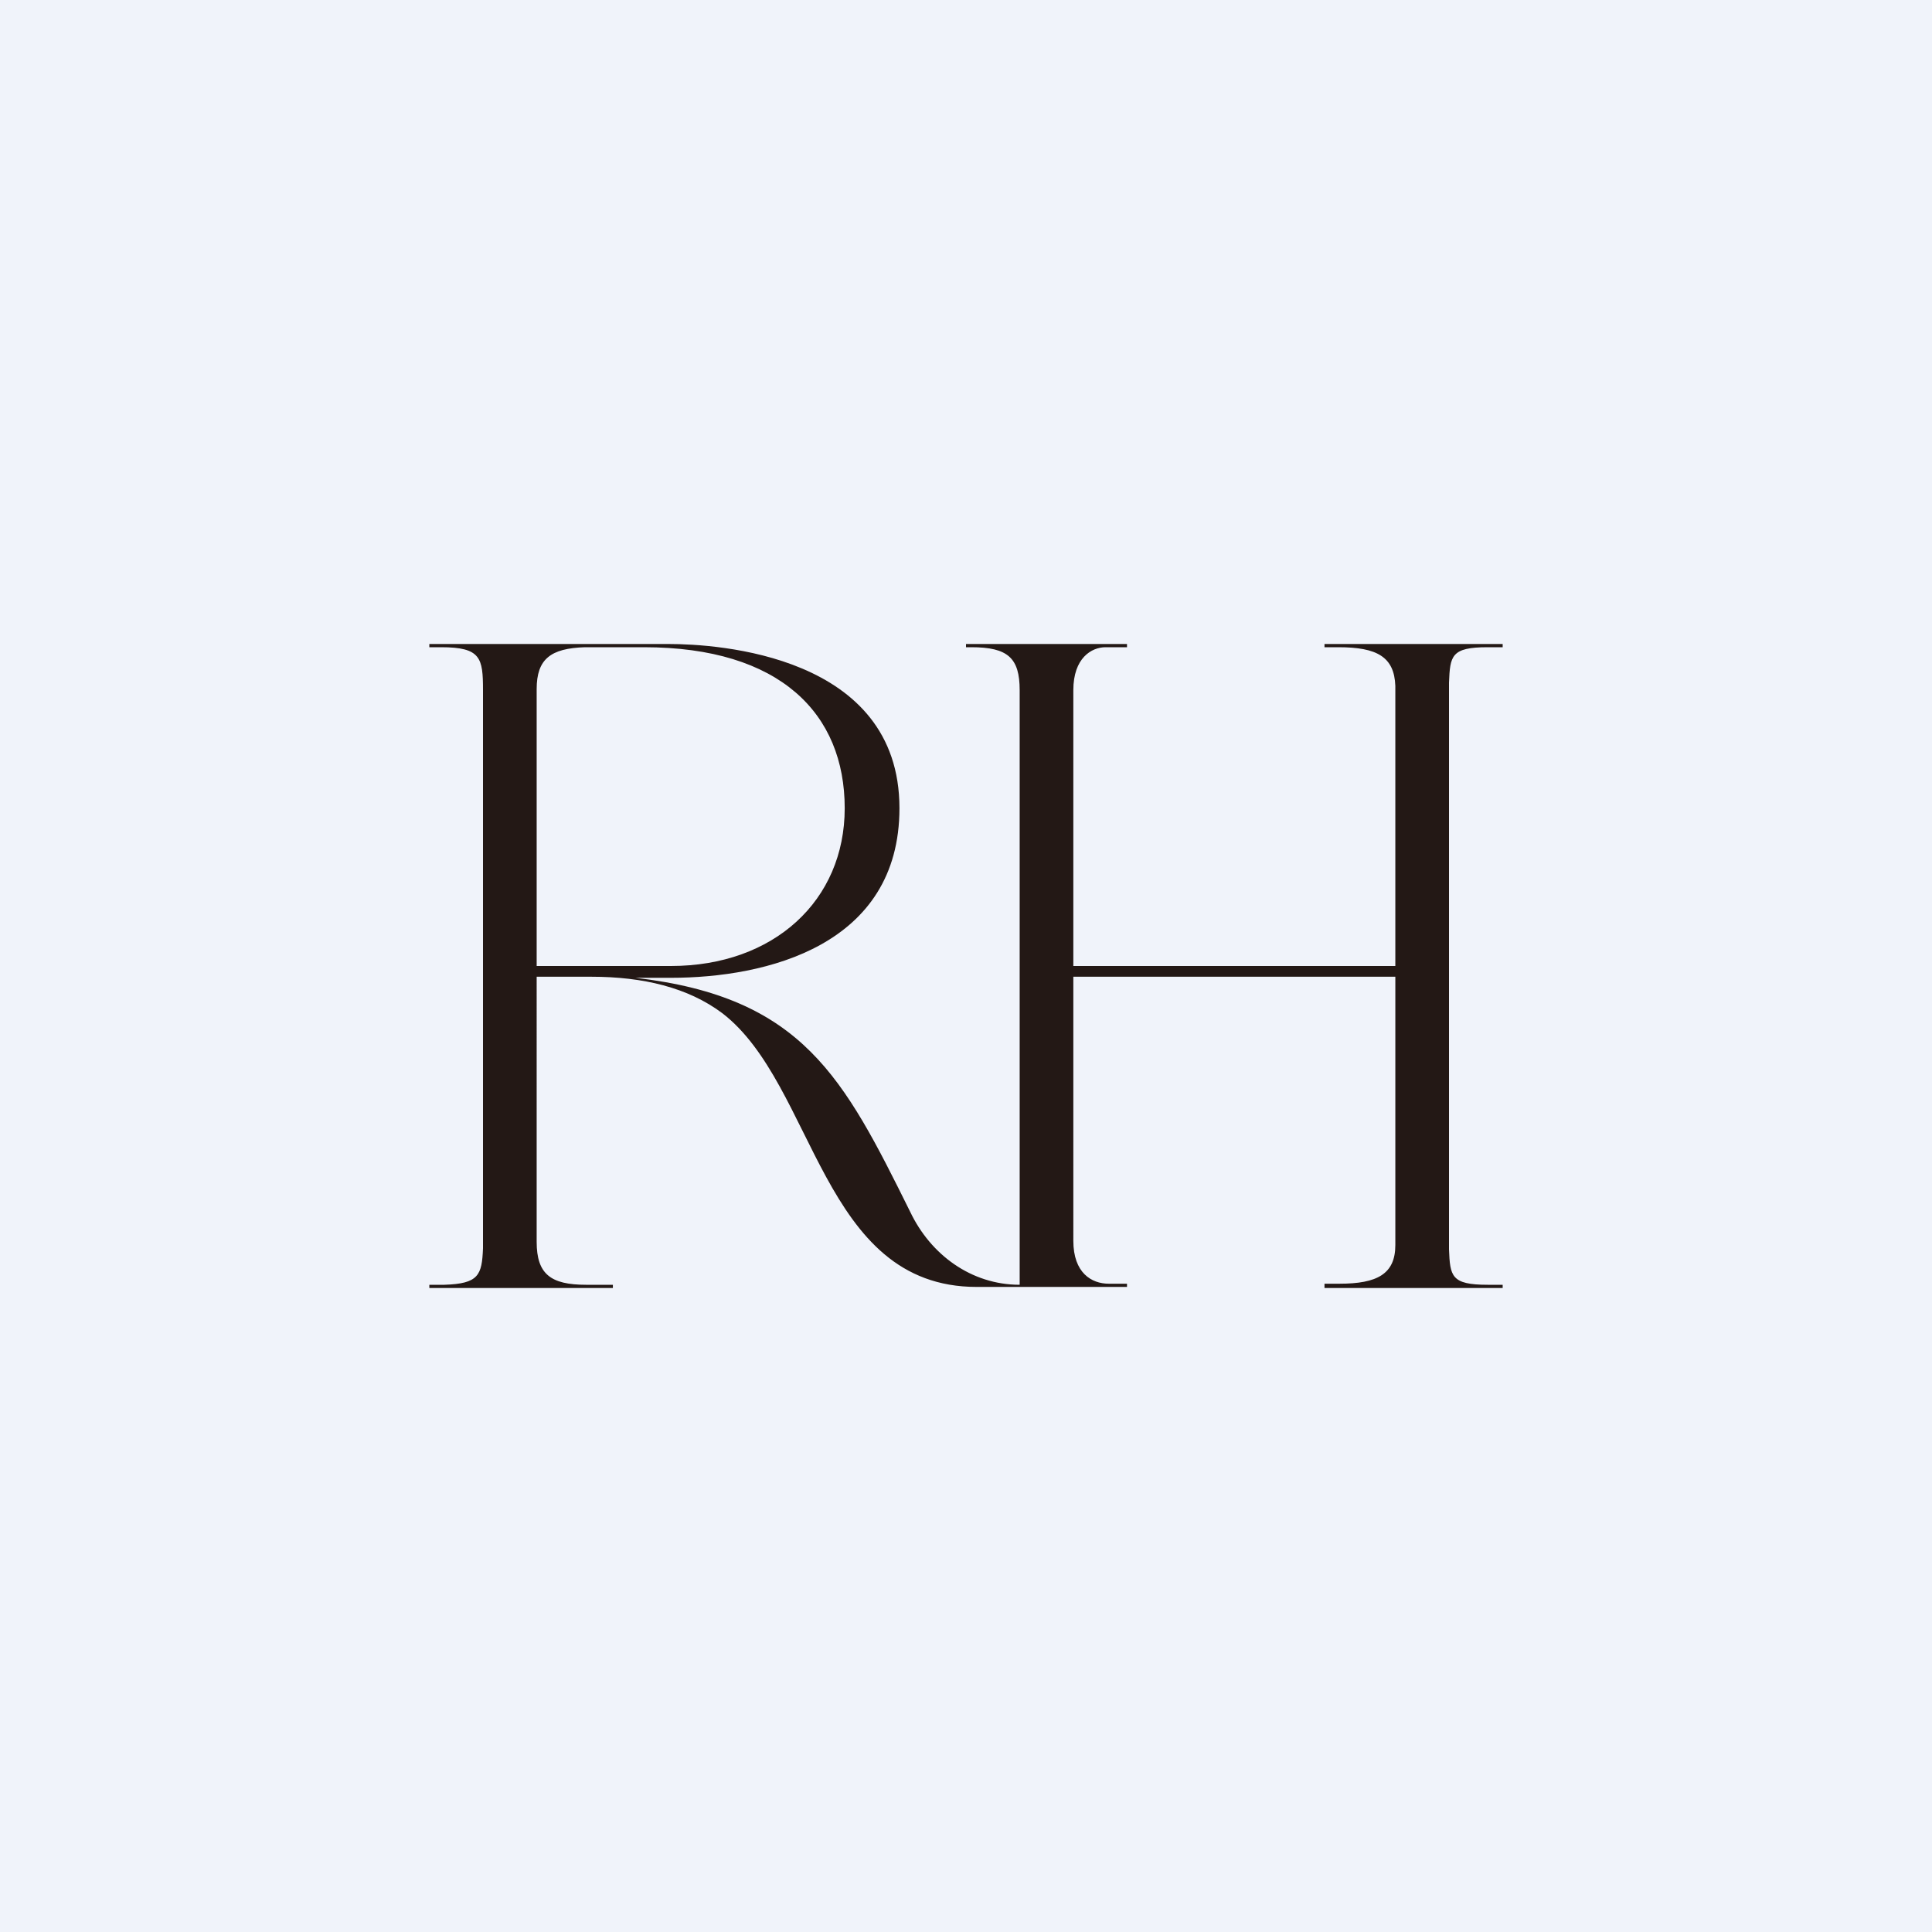
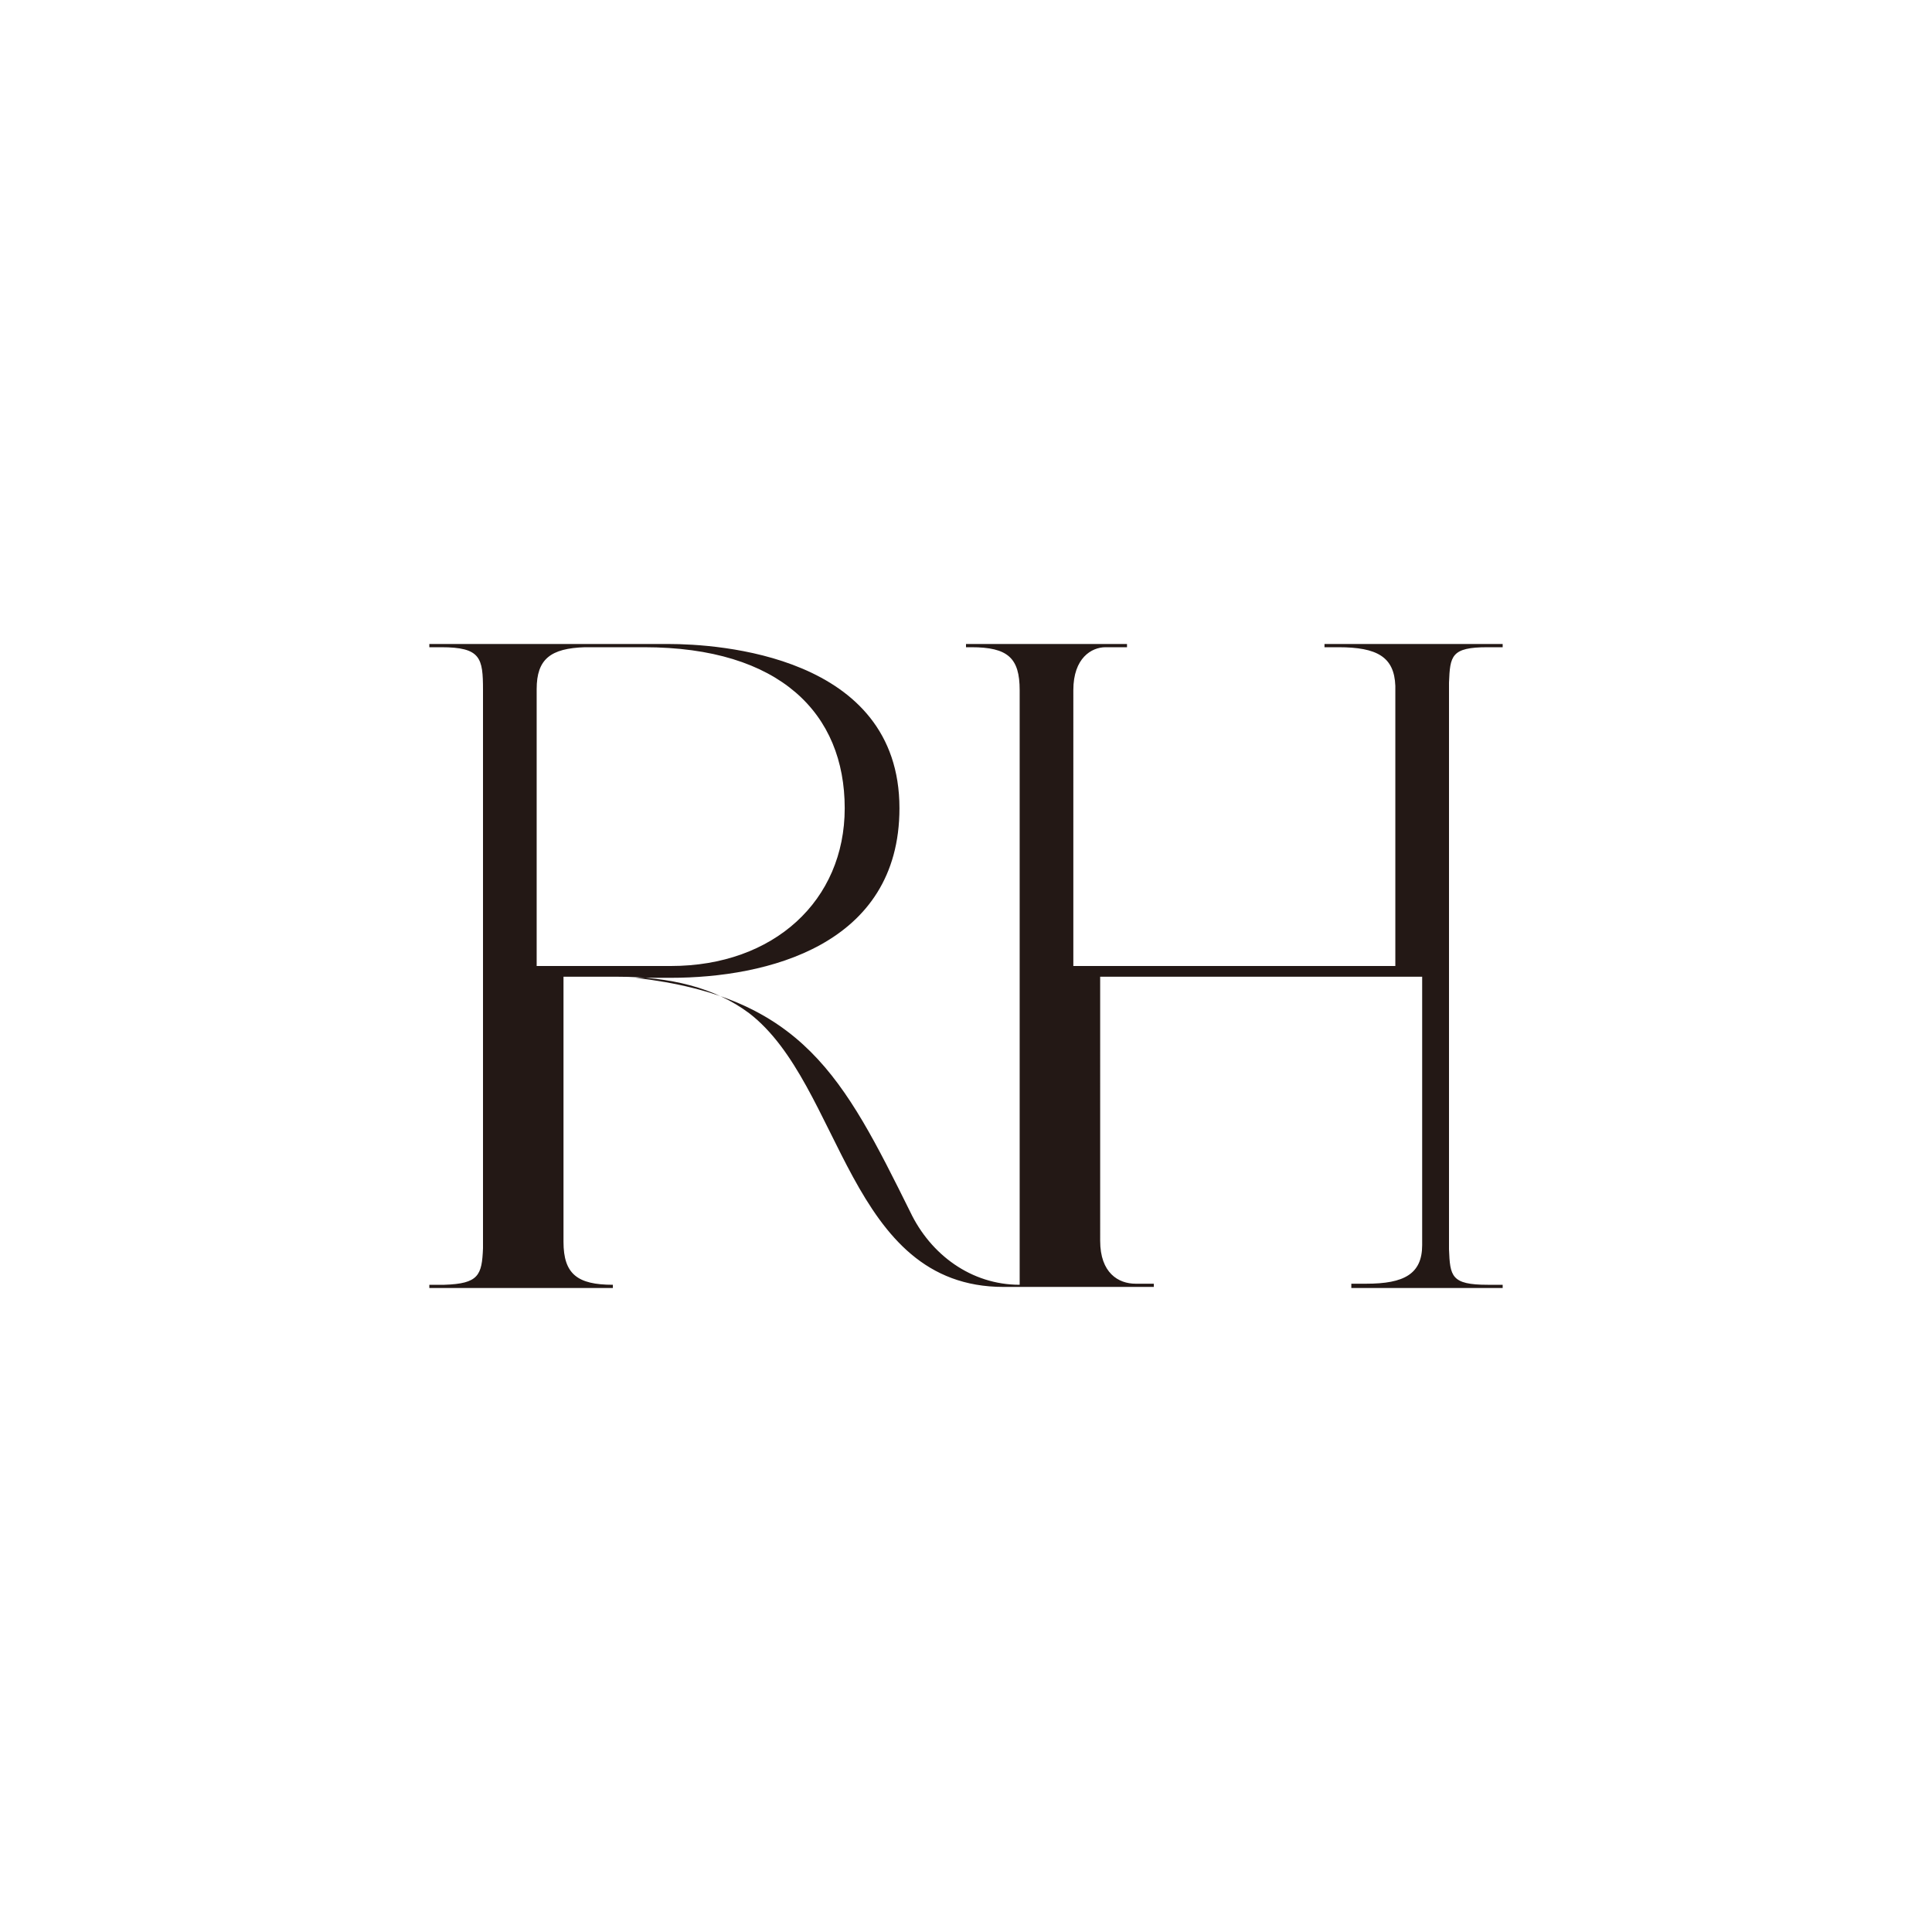
<svg xmlns="http://www.w3.org/2000/svg" width="18" height="18" viewBox="0 0 18 18">
-   <path fill="#F0F3FA" d="M0 0h18v18H0z" />
-   <path d="M5.52 9c-.04 0 .02 0 0 0H5V6.42c0-.28.13-.38.45-.39H6c1.27 0 1.87.62 1.87 1.5C7.87 8.39 7.21 9 6.25 9h-.73Zm8.45 2.97h-.11c-.34 0-.35-.08-.36-.33V6.36c.01-.25.02-.33.36-.33H14V6H12.34v.03h.13c.36 0 .52.09.53.36V9h-3V6.43c0-.3.17-.4.3-.4h.2V6H9v.03h.05c.34 0 .45.1.45.4v5.54c-.45 0-.83-.28-1.02-.68-.62-1.25-1-2-2.56-2.18h.33c.89 0 2.13-.3 2.13-1.58C8.38 6.1 6.68 6 6.23 6H4v.03h.11c.37 0 .39.1.39.4v5.2c-.01.25-.04.33-.36.34H4V12h1.71v-.03h-.25c-.33 0-.46-.1-.46-.4V9.1h.51c.48 0 .9.1 1.22.34.87.67.92 2.55 2.37 2.55h1.4v-.03h-.17s.05 0 0 0c-.16 0-.33-.1-.33-.4V9.1h3v2.5c0 .27-.17.36-.52.36h-.14V12H14v-.03h-.03Z" fill="#231815" />
+   <path d="M5.52 9c-.04 0 .02 0 0 0H5V6.42c0-.28.13-.38.45-.39H6c1.27 0 1.87.62 1.87 1.5C7.87 8.39 7.21 9 6.25 9h-.73Zm8.45 2.97h-.11c-.34 0-.35-.08-.36-.33V6.36c.01-.25.02-.33.36-.33H14V6H12.34v.03h.13c.36 0 .52.09.53.36V9h-3V6.43c0-.3.17-.4.3-.4h.2V6H9v.03h.05c.34 0 .45.1.45.4v5.54c-.45 0-.83-.28-1.02-.68-.62-1.25-1-2-2.56-2.18h.33c.89 0 2.13-.3 2.13-1.58C8.38 6.1 6.68 6 6.23 6H4v.03h.11c.37 0 .39.1.39.4v5.2c-.01.25-.04.33-.36.34H4V12h1.71v-.03c-.33 0-.46-.1-.46-.4V9.1h.51c.48 0 .9.1 1.22.34.87.67.92 2.55 2.37 2.55h1.4v-.03h-.17s.05 0 0 0c-.16 0-.33-.1-.33-.4V9.1h3v2.5c0 .27-.17.36-.52.36h-.14V12H14v-.03h-.03Z" fill="#231815" />
</svg>